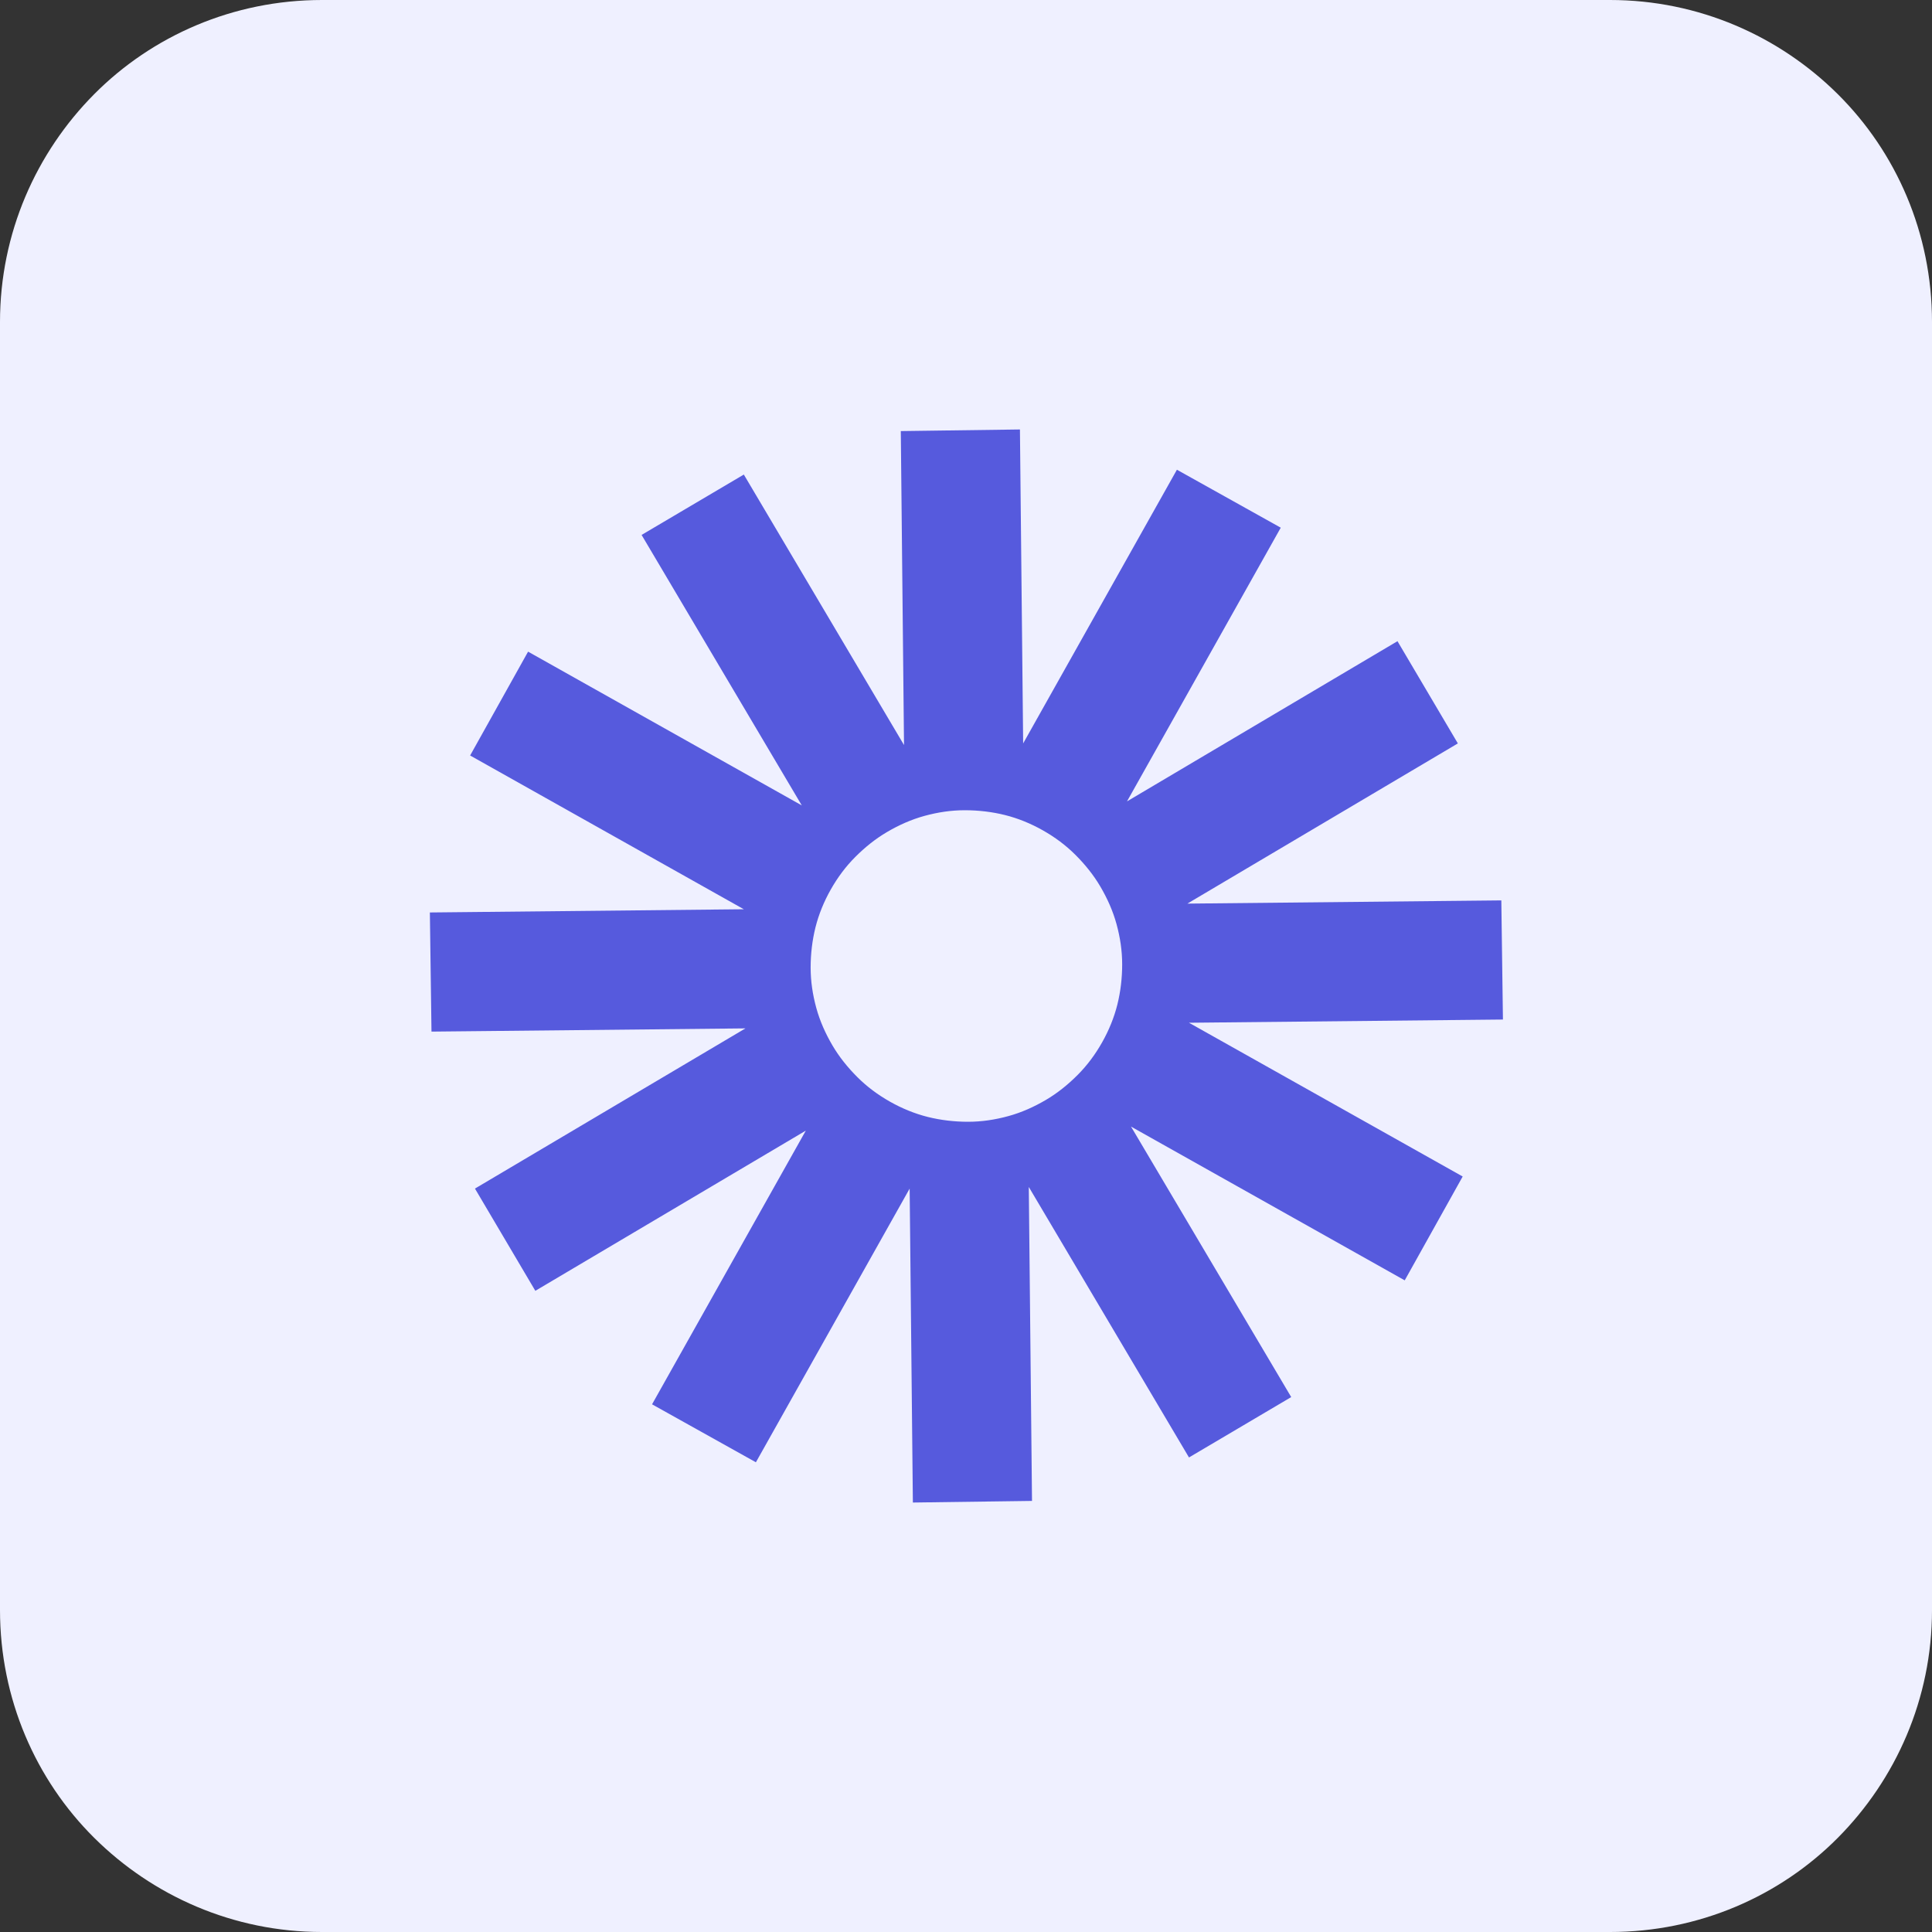
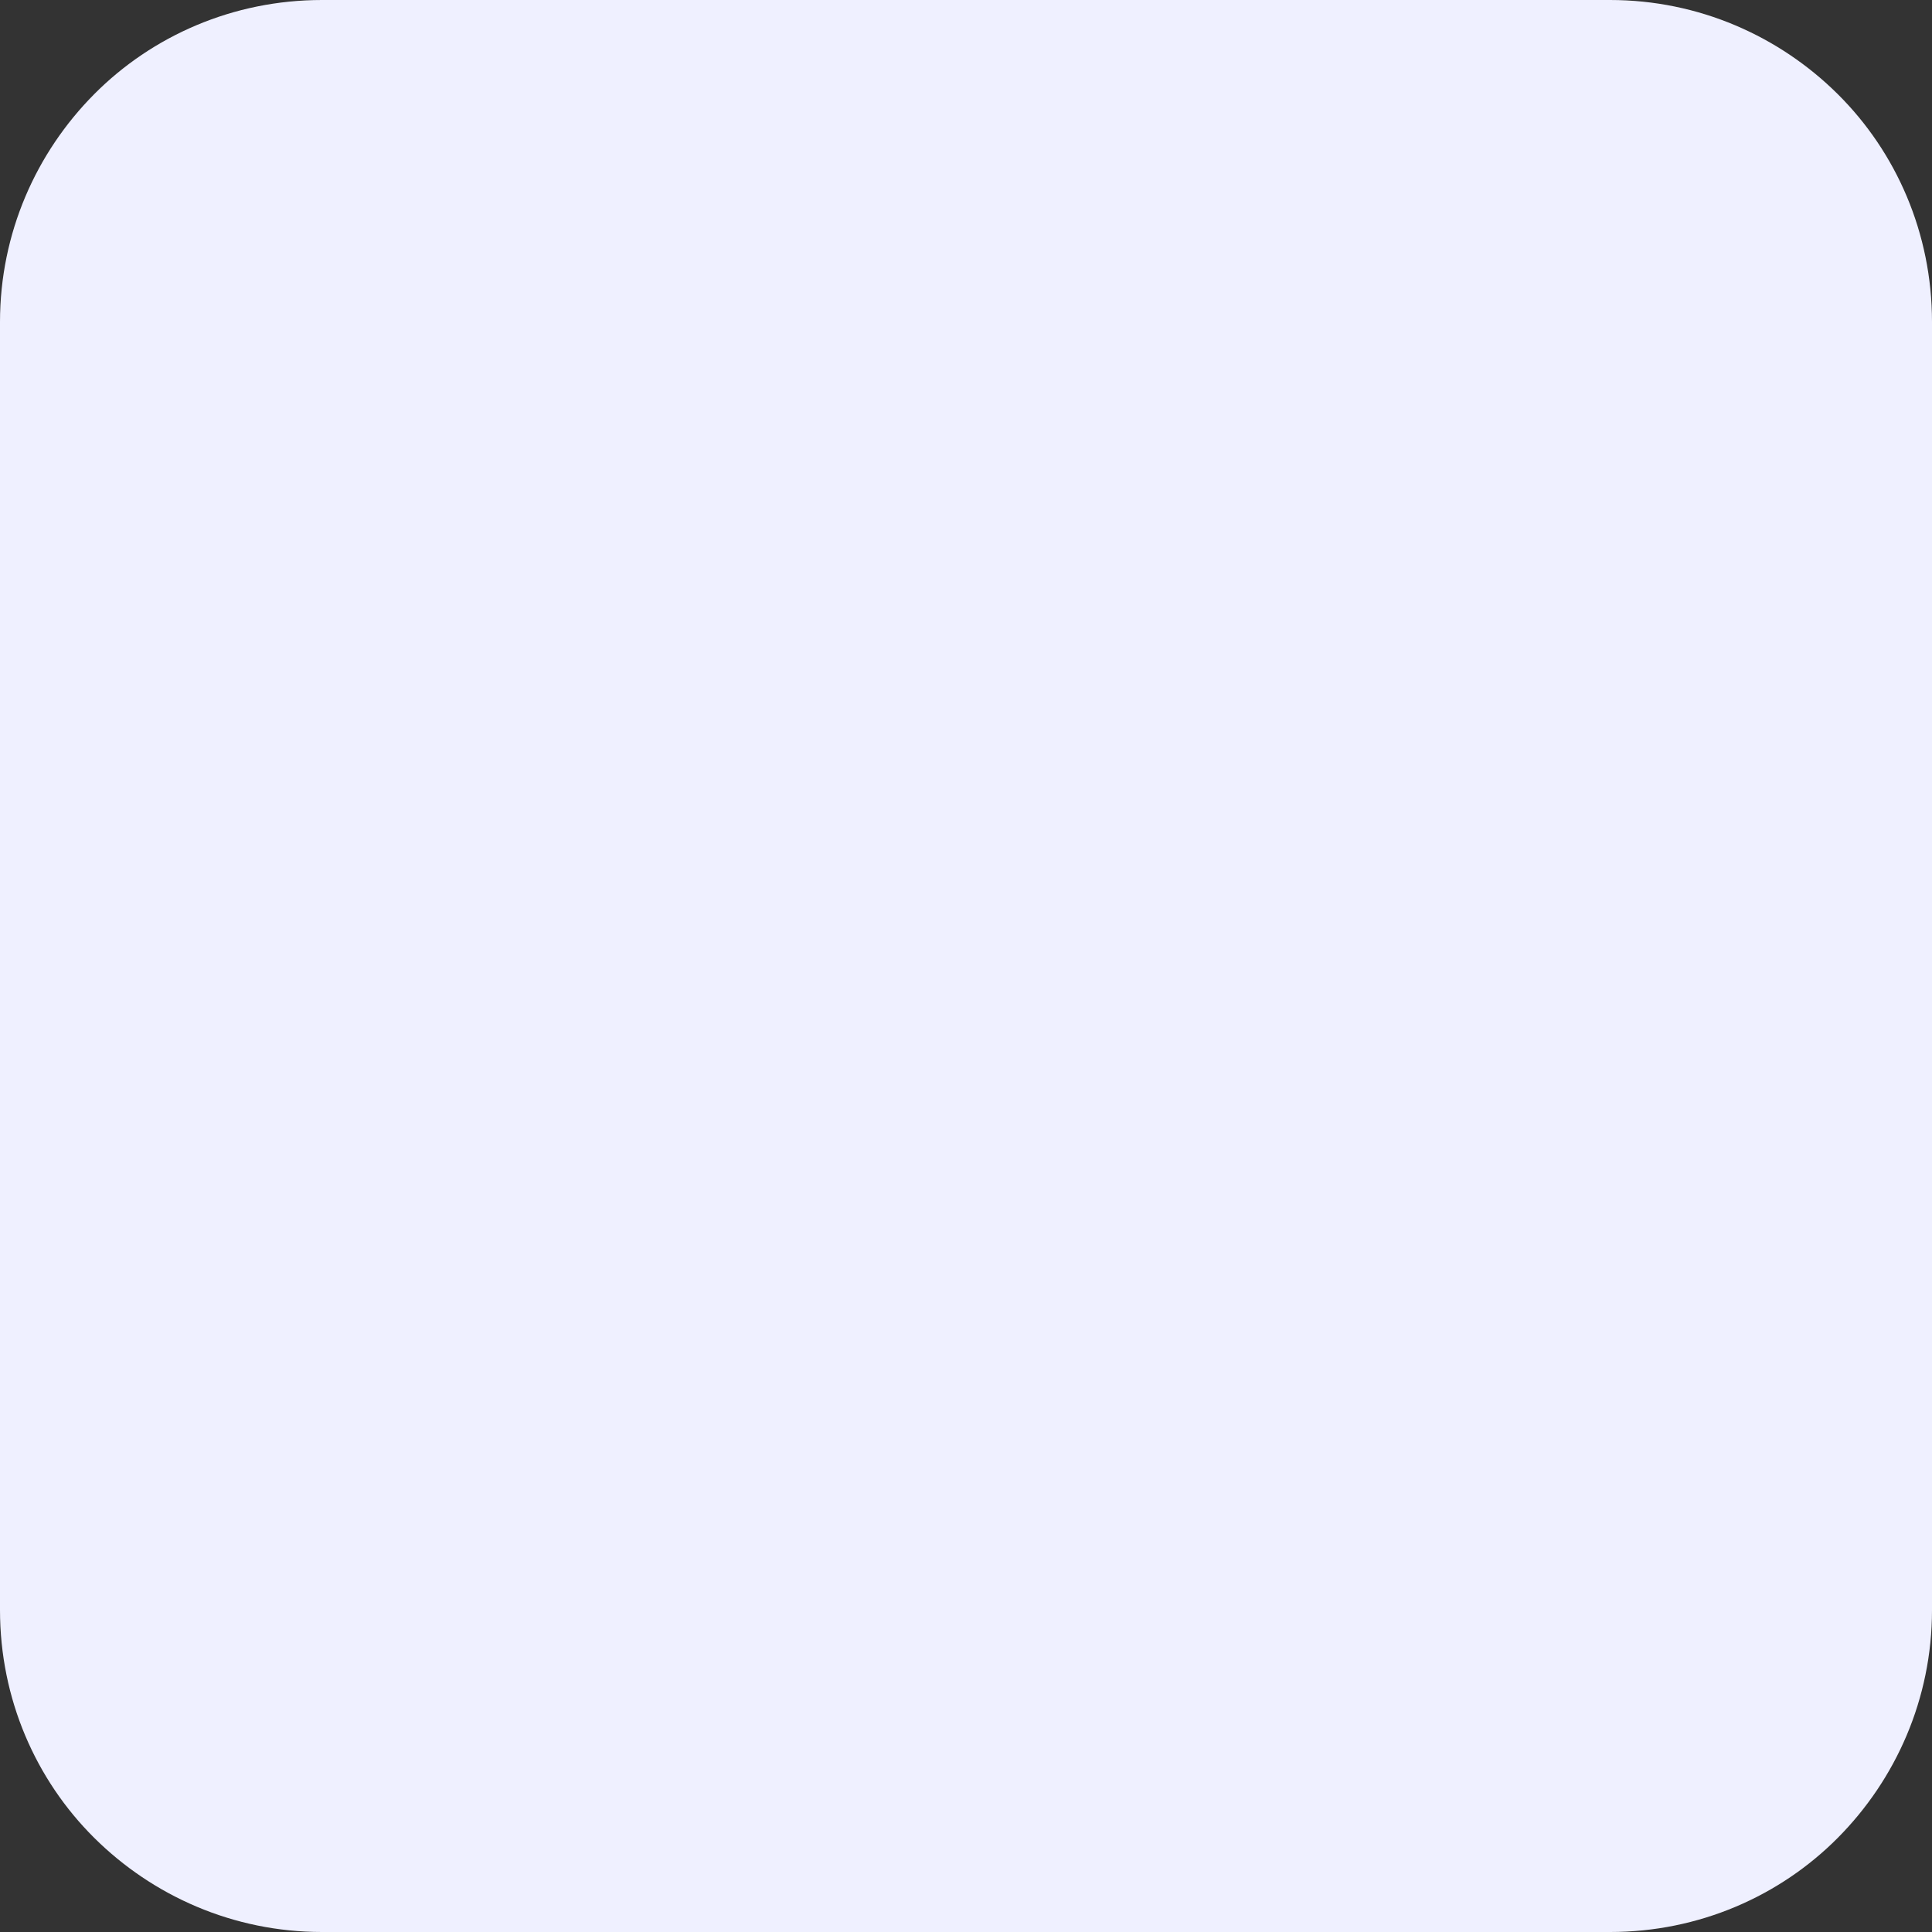
<svg xmlns="http://www.w3.org/2000/svg" id="Ebene_2" data-name="Ebene 2" viewBox="0 0 48 48">
  <rect x="0" y="0" width="48" height="48" fill="#333333" stroke="none" />
  <defs>
    <style>
      .cls-1 {
        fill: #eff0ff;
      }

      .cls-2 {
        fill: #565add;
      }
    </style>
  </defs>
  <g id="Hintergrund">
    <path class="cls-1" d="M8,0h32c2.21,0,4.21.9,5.66,2.34s2.34,3.45,2.34,5.66v32c0,2.21-.9,4.21-2.34,5.66s-3.45,2.34-5.66,2.34H8c-2.21,0-4.21-.9-5.66-2.34s-2.34-3.45-2.34-5.66V8C0,5.79.9,3.79,2.34,2.34S5.79,0,8,0Z" />
  </g>
  <g id="Icons">
-     <path class="cls-2" d="M37.34,25.33l-.02-1.48-.02-1.48-3.9.04-3.9.04,3.36-1.99,3.36-1.99-.75-1.27-.75-1.27-3.36,1.99-3.36,1.99,1.91-3.4,1.91-3.4-1.29-.72-1.29-.72-1.91,3.4-1.91,3.4-.04-3.9-.04-3.9-1.48.02-1.48.02.04,3.9.04,3.9-1.99-3.36-1.99-3.36-1.27.75-1.27.75,1.99,3.36,1.99,3.36-3.4-1.91-3.4-1.91-.72,1.29-.72,1.29,3.4,1.91,3.4,1.91-3.9.04-3.9.04.02,1.48.02,1.48,3.9-.04,3.9-.04-3.36,1.99-3.36,1.99.75,1.27.75,1.27,3.36-1.99,3.36-1.99-1.91,3.4-1.91,3.4,1.29.72,1.29.72,1.91-3.4,1.91-3.4.04,3.9.04,3.9,1.48-.02,1.48-.02-.04-3.9-.04-3.9,1.99,3.36,1.99,3.36,1.27-.75,1.27-.75-1.99-3.36-1.99-3.36,3.4,1.91,3.4,1.91.72-1.29.72-1.29-3.4-1.91-3.4-1.91,3.9-.04,3.9-.04ZM27.38,25.9h0s0,0,0,0c-.17.3-.37.57-.61.81s-.5.45-.79.62h0s0,0,0,0c-.29.17-.6.31-.93.4s-.66.14-1,.14h0s0,0,0,0c-.34,0-.68-.04-1-.12s-.64-.21-.94-.38h0c-.3-.17-.57-.37-.81-.61s-.45-.5-.62-.79h0s0,0,0,0c-.17-.29-.31-.6-.4-.93s-.14-.66-.14-1h0s0,0,0,0c0-.34.04-.68.12-1s.21-.64.38-.94h0s0,0,0,0c.17-.3.37-.57.61-.81s.5-.45.79-.62h0s0,0,0,0c.29-.17.6-.31.93-.4s.66-.14,1-.14h0s0,0,0,0c.34,0,.68.04,1,.12s.64.21.94.38h0s0,0,0,0c.3.17.57.37.81.61s.45.5.62.79h0s0,0,0,0c.17.29.31.6.4.93s.14.66.14,1h0s0,0,0,0c0,.34-.04.68-.12,1s-.21.64-.38.94Z" />
-   </g>
+     </g>
</svg>